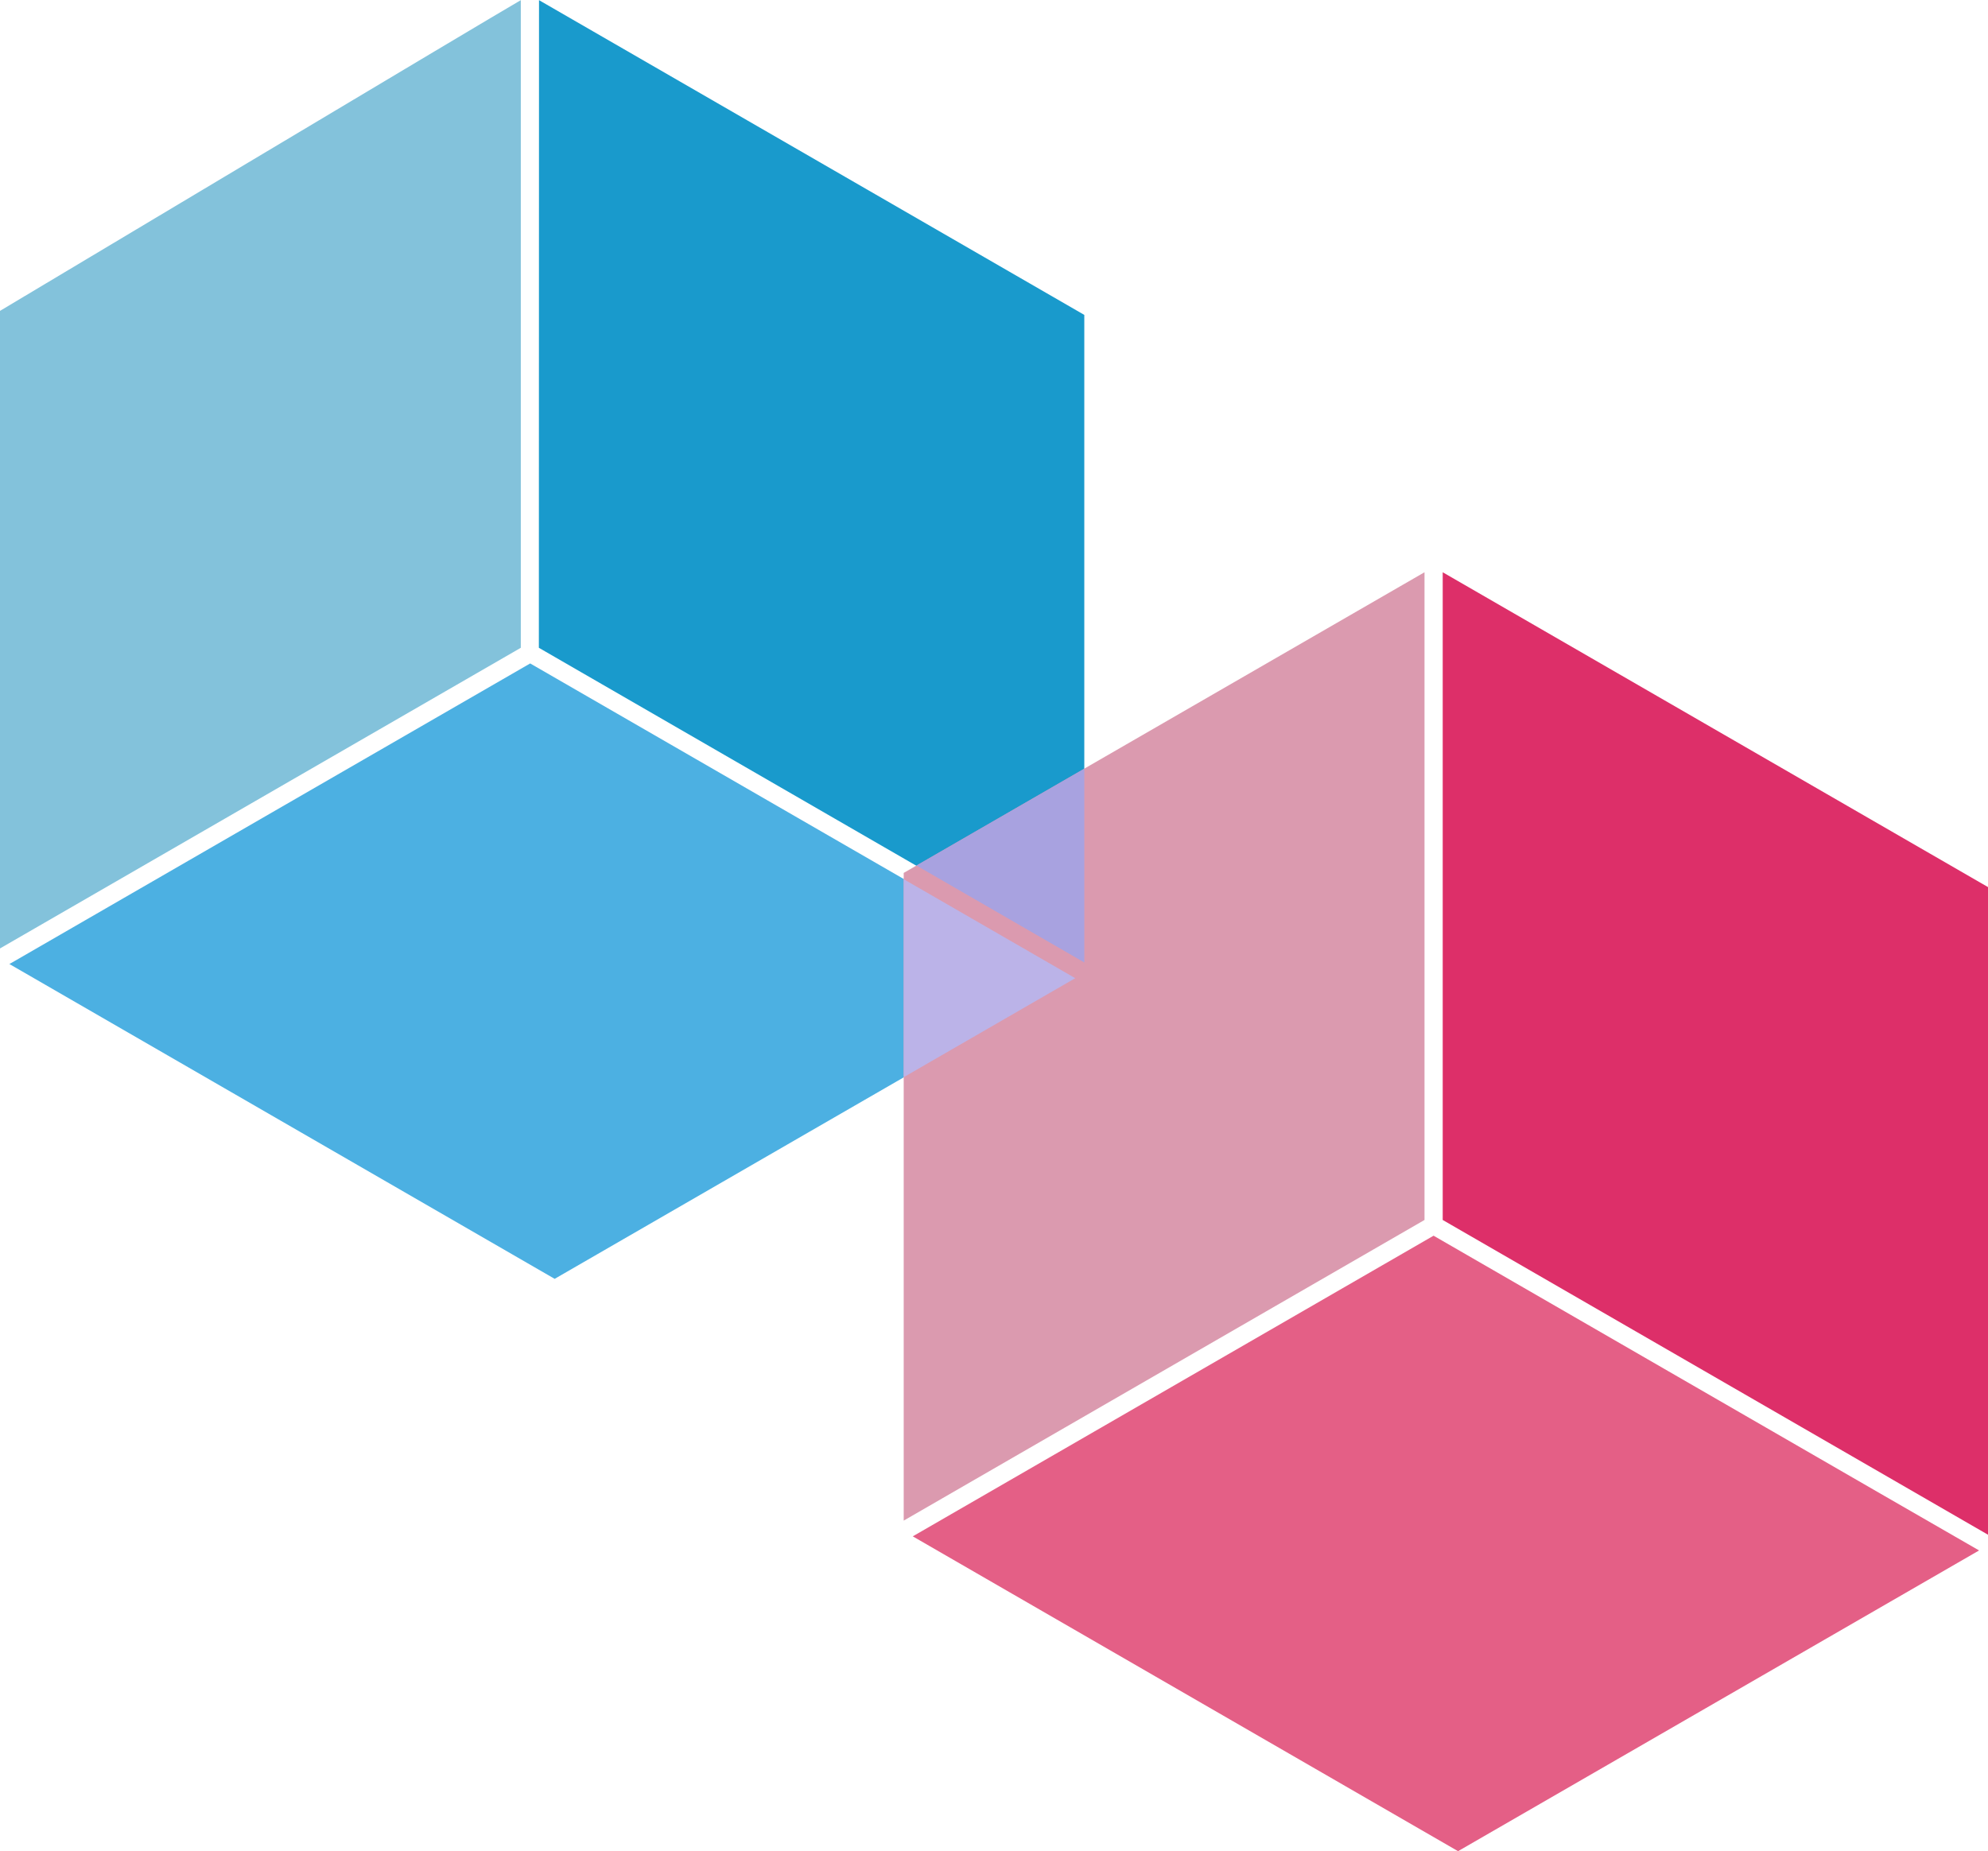
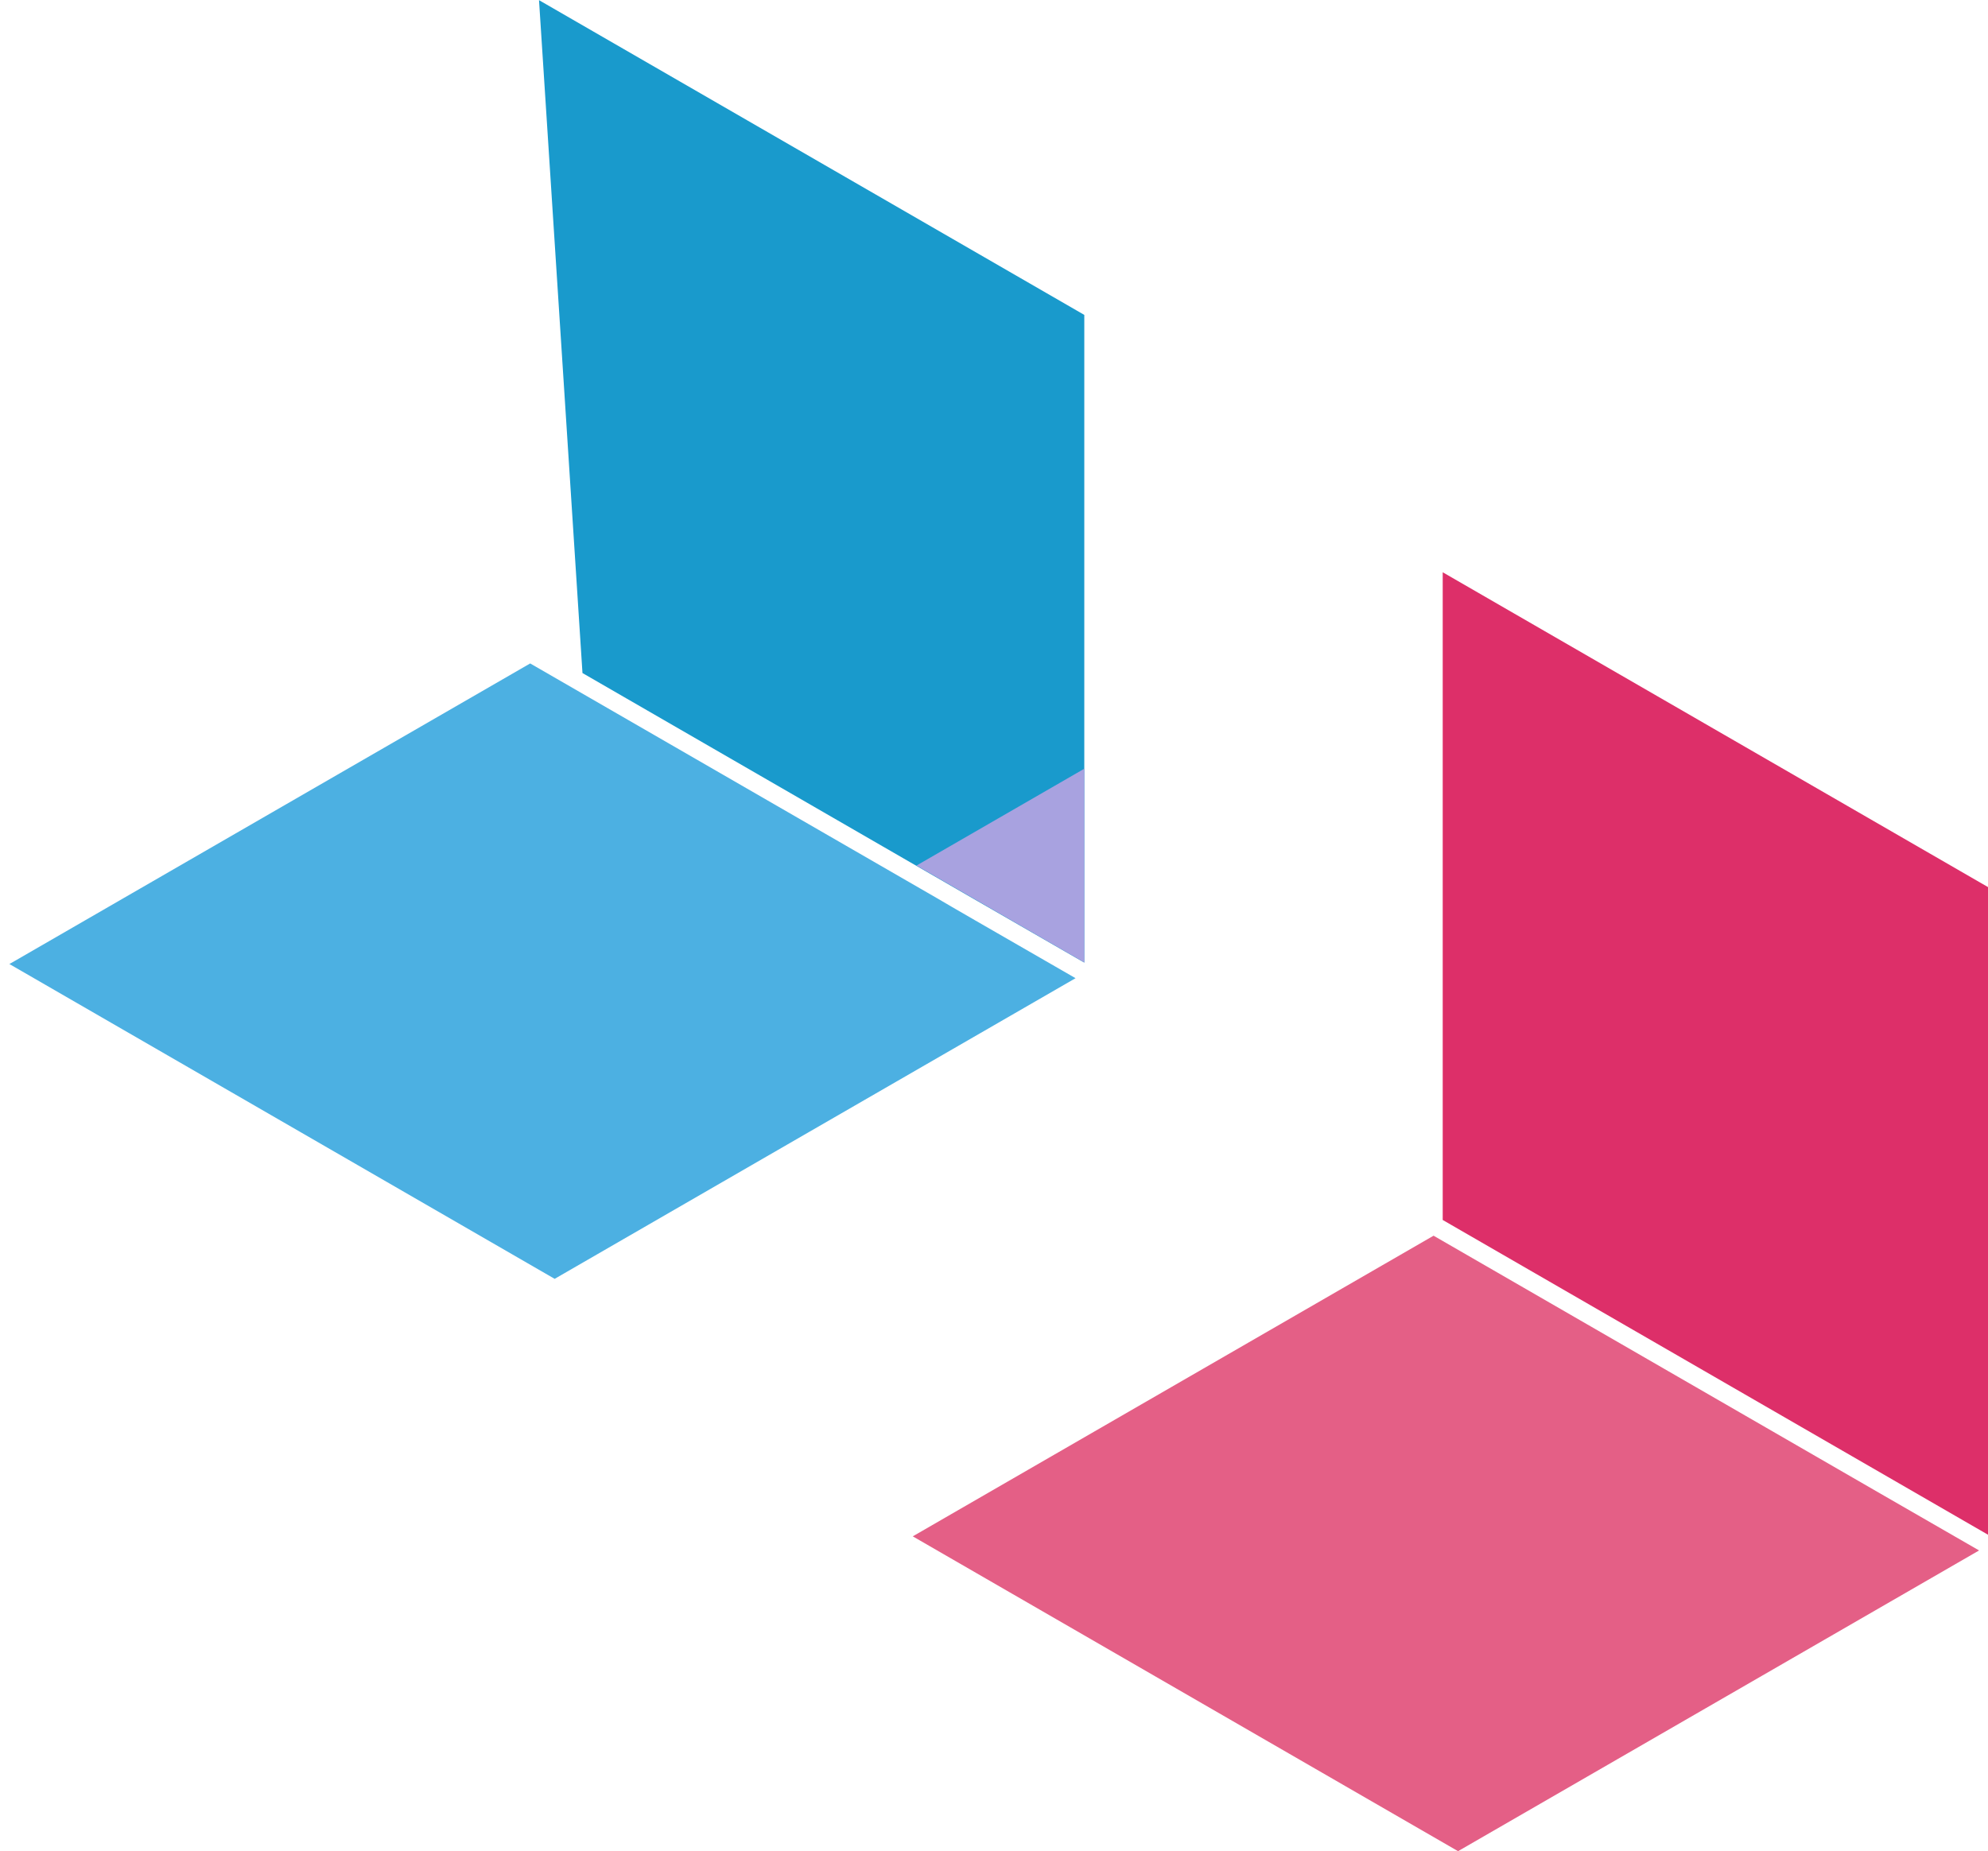
<svg xmlns="http://www.w3.org/2000/svg" viewBox="0 0 256.59 238.96">
  <defs>
    <style>.cls-1{isolation:isolate;}.cls-2{mix-blend-mode:hard-light;}.cls-3{fill:#199acc;}.cls-4{fill:#4cb0e2;}.cls-5{fill:#83c2db;}.cls-6{fill:#dd2f69;}.cls-7{fill:#db9aaf;}.cls-8{fill:#e45f86;}.cls-9{fill:#a8a2e0;}.cls-10{fill:#bbb3e8;}</style>
  </defs>
  <title>cubes</title>
  <g class="cls-1">
    <g id="Layer_1" data-name="Layer 1">
      <g class="cls-2">
-         <path class="cls-3" d="M361.82,178l70.38,40.63v83.61l-13-7.49c-1.76-1-3.65-2.11-5.63-3.26l-.82-.47-50.95-29.42Z" transform="translate(-292.25 -177.98)" />
+         <path class="cls-3" d="M361.82,178l70.38,40.63v83.61l-13-7.49l-.82-.47-50.95-29.42Z" transform="translate(-292.25 -177.98)" />
        <path class="cls-4" d="M411,292.66l2.15,1.24,2,1.17,2.92,1.69,13,7.49c-3.33,1.91-66.1,38.16-67.23,38.81l-70.38-40.64.67-.38,36.75-21.22,29.8-17.2Z" transform="translate(-292.25 -177.98)" />
-         <path class="cls-5" d="M359.47,178v83.6l-29.81,17.21-37.41,21.6v-82.3C293.38,217.44,356.16,179.89,359.47,178Z" transform="translate(-292.25 -177.98)" />
      </g>
      <g class="cls-2">
        <path class="cls-6" d="M478.46,251.85l70.38,40.64v83.6l-3.17-1.83-9.8-5.66-57.41-33.14Z" transform="translate(-292.25 -177.98)" />
-         <path class="cls-7" d="M408.89,374.27V290.66l67.22-38.81v83.61L446.3,352.67Z" transform="translate(-292.25 -177.98)" />
        <path class="cls-8" d="M480.44,416.94,410.06,376.3l37.41-21.6,29.81-17.21,57.41,33.14,13,7.49Z" transform="translate(-292.25 -177.98)" />
      </g>
      <polygon class="cls-9" points="139.95 99.23 139.95 124.24 118.29 111.73 139.95 99.23" />
-       <polygon class="cls-10" points="116.64 113.49 138.78 126.27 116.64 139.05 116.64 113.49" />
    </g>
  </g>
</svg>